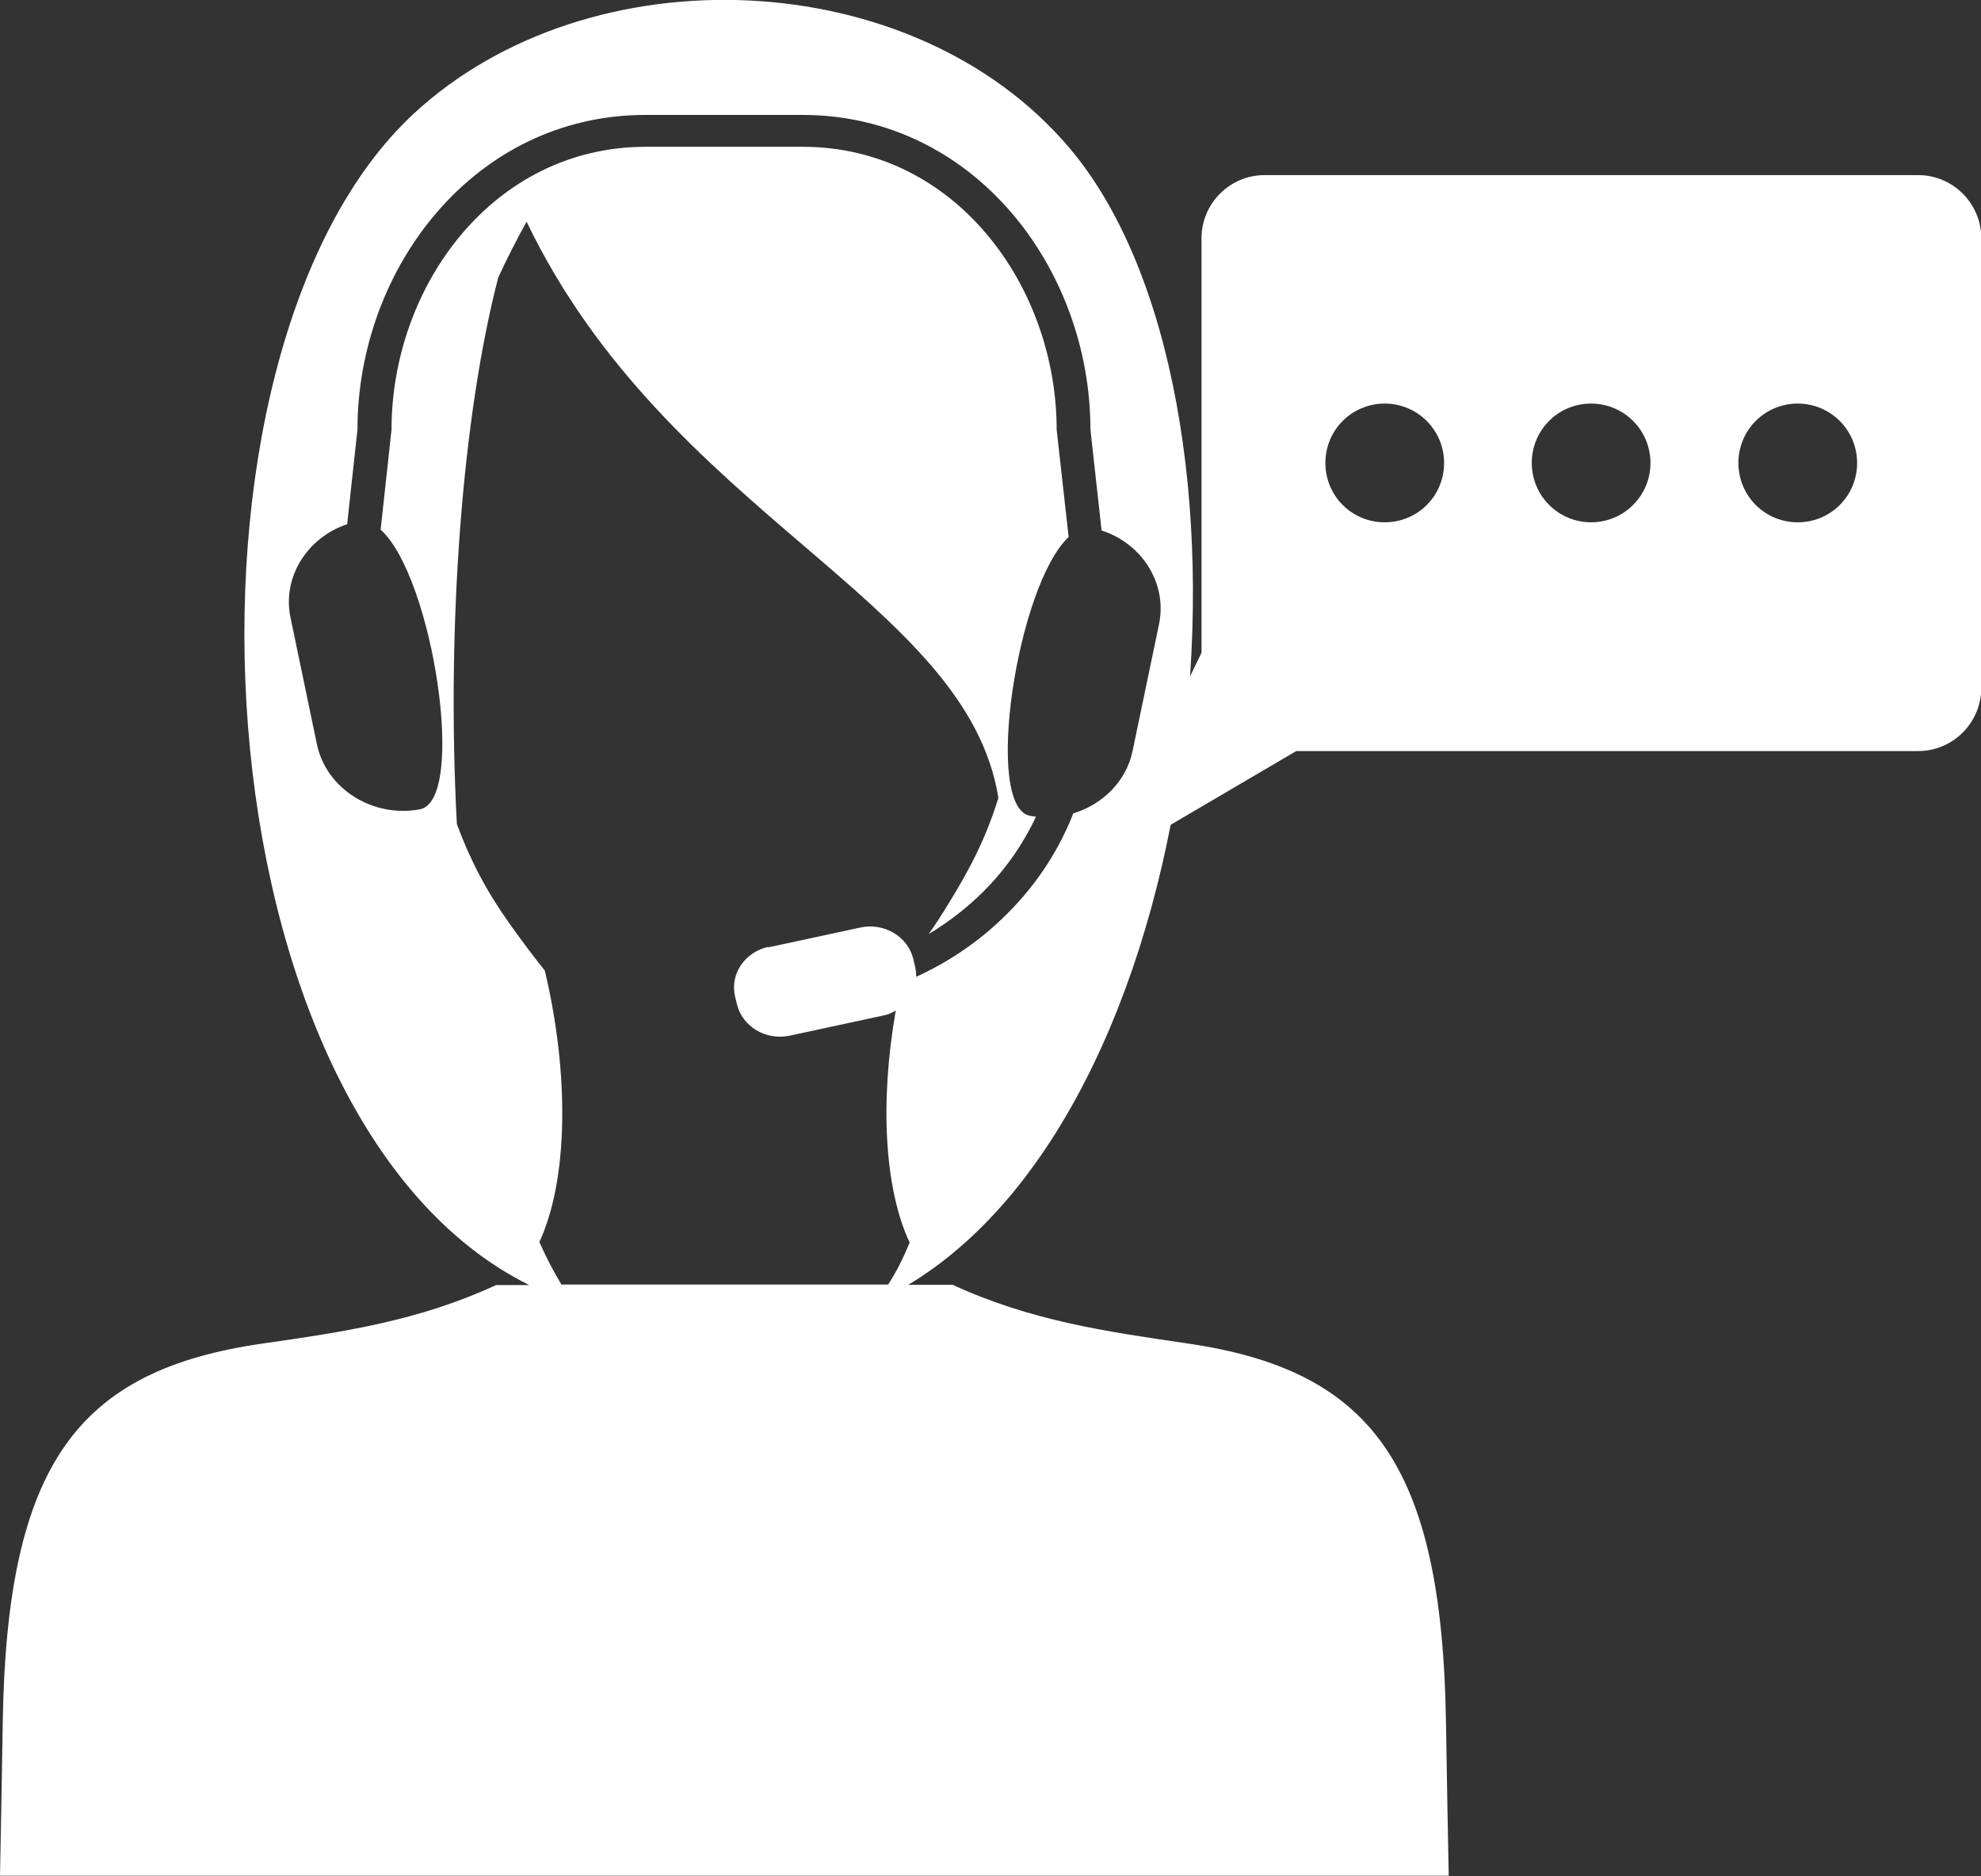
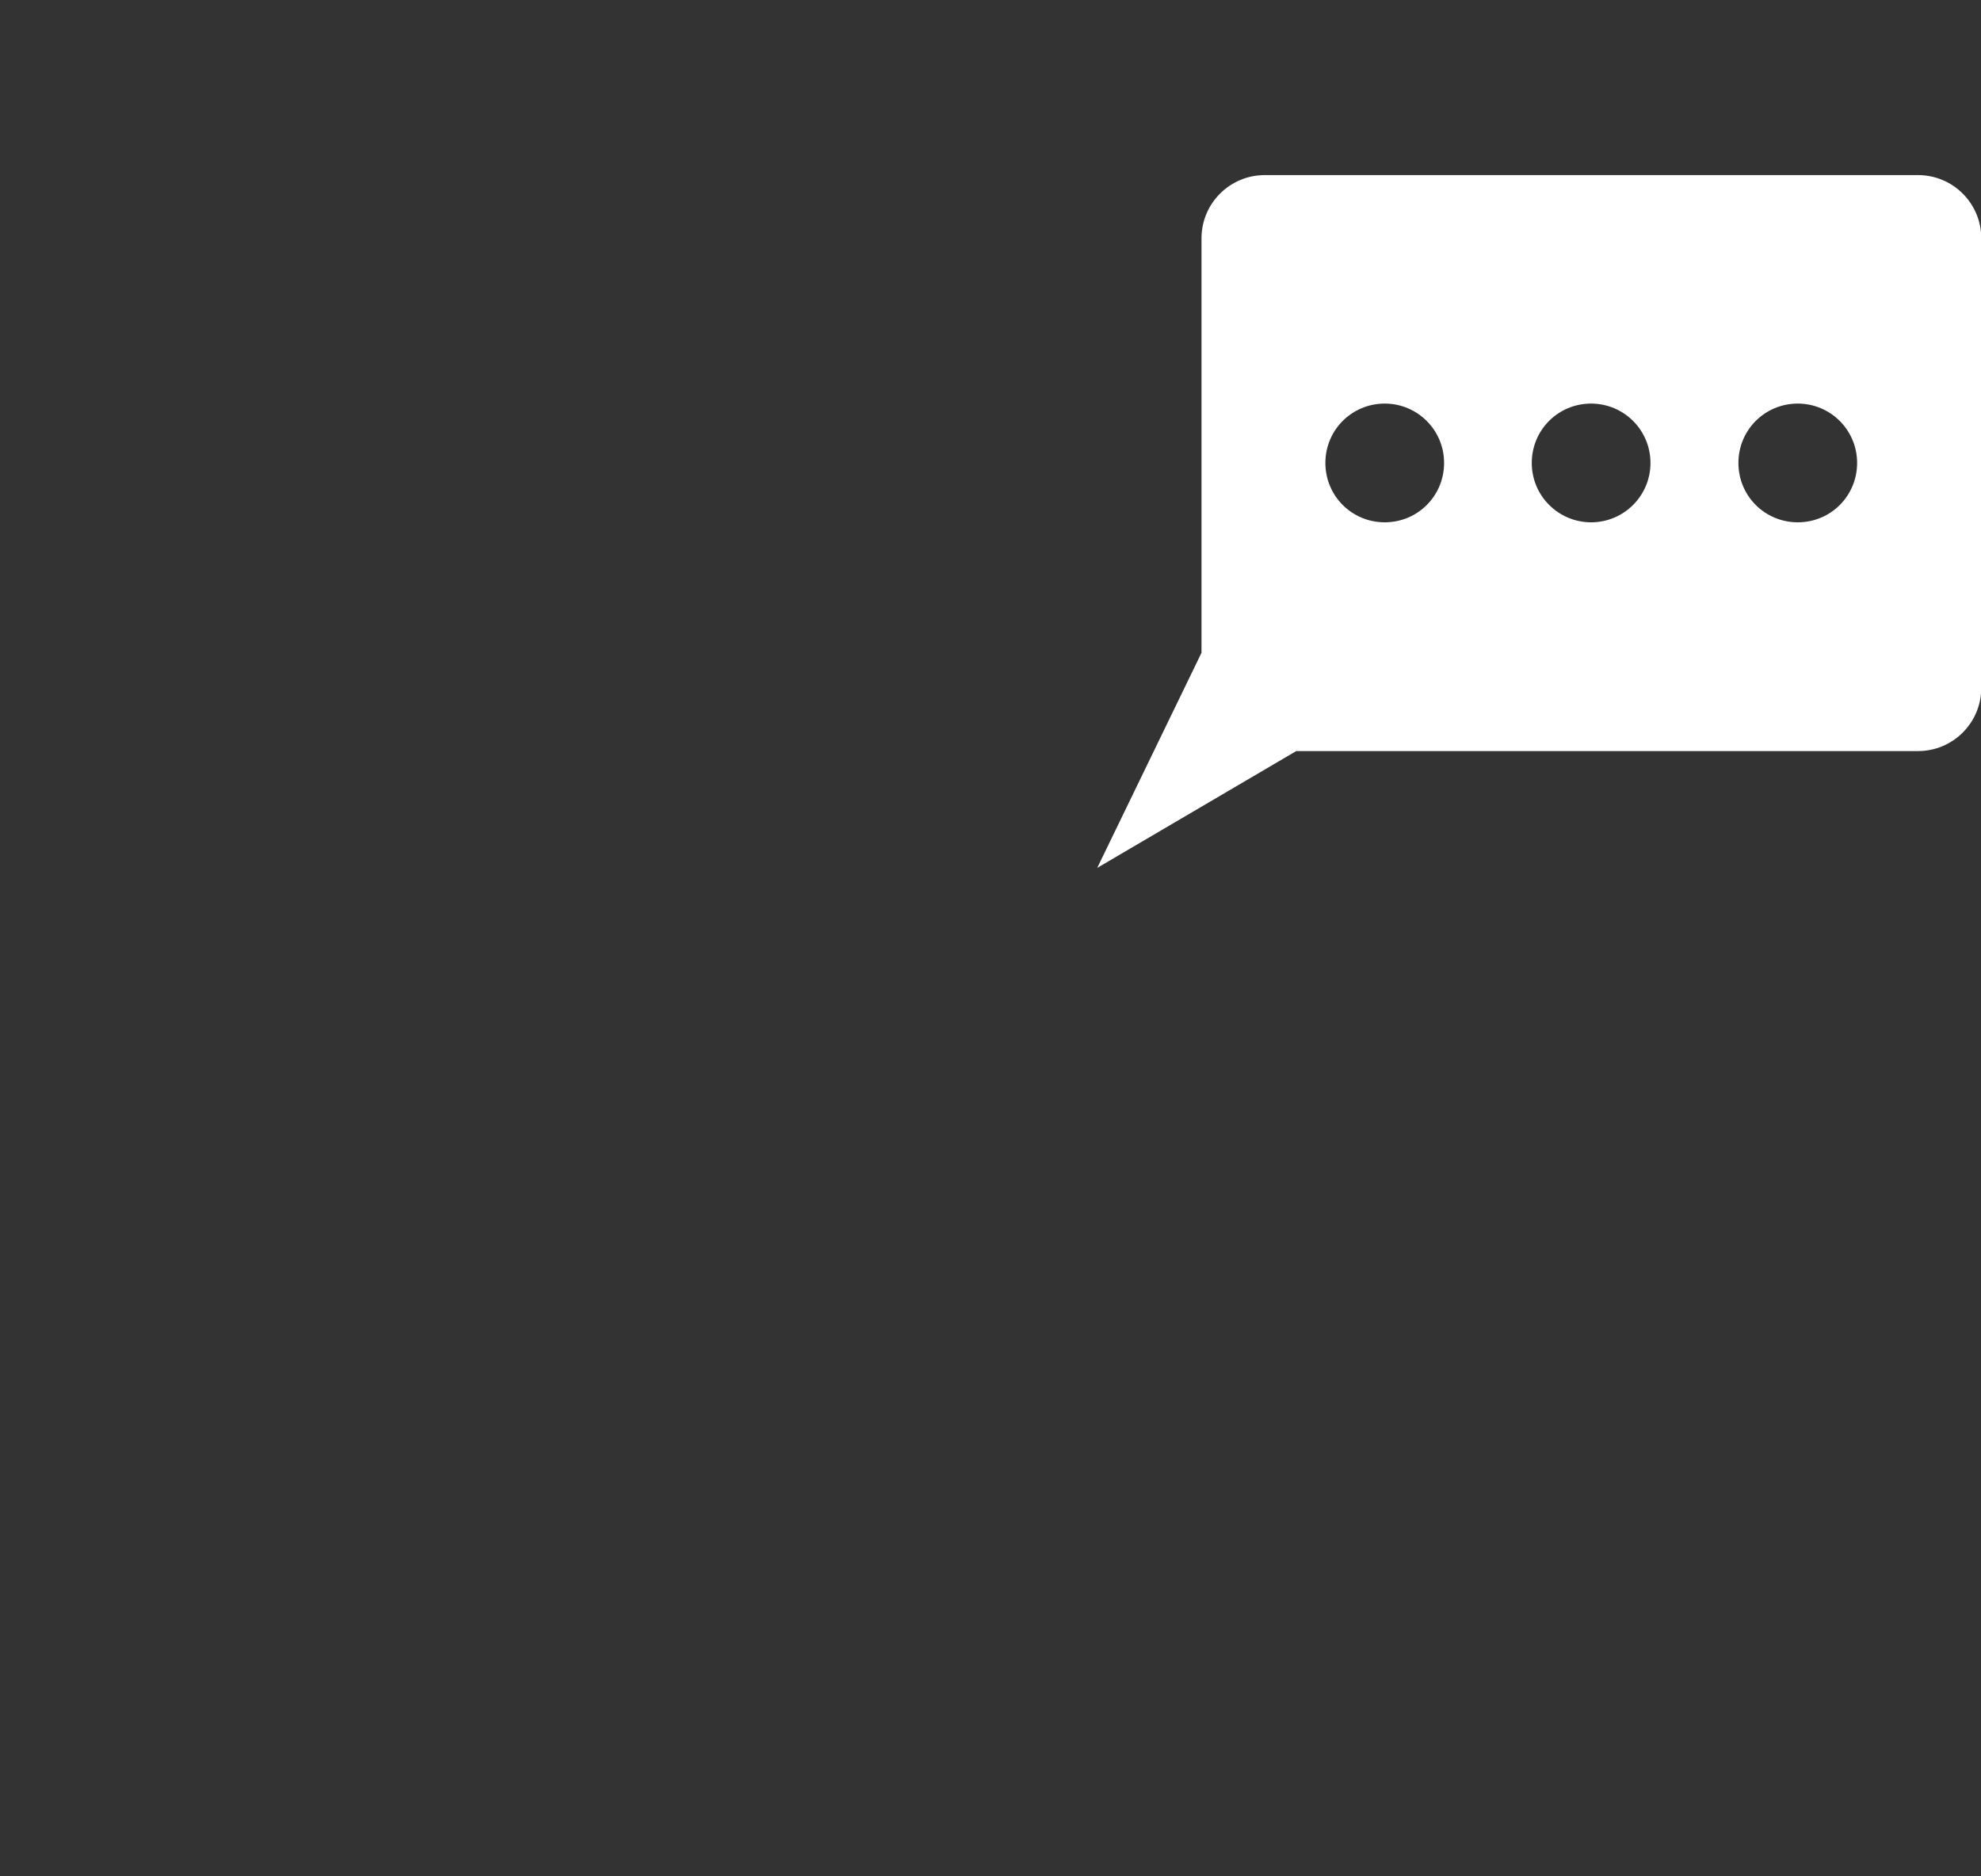
<svg xmlns="http://www.w3.org/2000/svg" id="Layer_2" data-name="Layer 2" viewBox="0 0 72.76 68.89">
  <rect x="0" y="0" width="72.76" height="68.89" fill="#333333" stroke="none" />
  <defs>
    <style>
      .cls-1 {
        fill: #fff;
      }

      .cls-1, .cls-2 {
        fill-rule: evenodd;
      }

      .cls-2 {
        fill: #fff;
      }
    </style>
  </defs>
  <g id="Layer_1-2" data-name="Layer 1">
    <g>
-       <path class="cls-2" d="M0,68.89c.03-1.59.07-3.57.1-5.59.14-9.57,2.77-12.98,9.52-13.96,3-.43,5.74-.83,8.6-2.15h1.22C7.04,41.05,5.71,12.98,15.19,4.18c6.46-5.99,18.33-5.52,24.07,1.23,7.75,9.11,5.5,34.92-5.9,41.77h1.63c2.87,1.32,5.6,1.71,8.6,2.15,6.75.98,9.38,4.39,9.52,13.96.03,2.02.07,4,.1,5.59H0ZM28.21,34.79l3.39-.73c.87-.19,1.74.33,1.94,1.14l.07.29c.03.13.04.26.04.38,1.16-.53,2.2-1.23,3.1-2.08,1.17-1.1,2.09-2.43,2.67-3.92,1.08-.33,1.95-1.18,2.18-2.3l.97-4.65c.31-1.49-.62-2.96-2.11-3.44l-.41-3.71c0-5.91-4.28-11.55-10.58-11.55h-5.76c-6.29,0-10.58,5.64-10.58,11.55l-.38,3.48c-1.47.49-2.39,1.95-2.08,3.43l.97,4.65c.34,1.63,2.04,2.71,3.78,2.39,1.74-.32.48-8.55-1.44-10.27l.4-3.67c0-5.27,3.73-10.39,9.34-10.39h5.76c5.61,0,9.33,5.12,9.33,10.39l.44,3.94c-1.9,1.78-3.14,9.93-1.41,10.24.07.01.14.02.21.03-.52,1.11-1.25,2.12-2.16,2.97-.54.5-1.13.95-1.78,1.34.24-.34.48-.71.73-1.12.83-1.34,1.39-2.46,1.83-3.88-1.17-7.29-12.14-10.37-17.33-21.16-.37.67-.72,1.36-1.04,2.05-1.31,5.04-1.91,12.74-1.52,20.07.49,1.33,1.09,2.47,1.93,3.65.47.66.89,1.22,1.3,1.73.9,3.78.87,7.66-.2,9.97.25.56.52,1.08.81,1.56h12c.29-.44.55-.96.79-1.54-.94-2.01-1.09-5.22-.51-8.52-.15.09-.32.16-.5.19l-3.39.73c-.87.19-1.74-.33-1.94-1.14l-.07-.29c-.2-.82.35-1.64,1.22-1.83Z" />
      <path class="cls-1" d="M70.44,6.43h-23.99c-1.28,0-2.32,1.04-2.32,2.32v15.22l-3.83,7.9,7.31-4.29h22.84c1.28,0,2.32-1.04,2.32-2.32V8.75c0-1.28-1.04-2.32-2.32-2.32h0ZM50.86,14.82c1.2,0,2.18.97,2.18,2.18s-.97,2.18-2.18,2.18-2.18-.97-2.18-2.18.97-2.18,2.18-2.18h0ZM58.44,14.82c1.2,0,2.18.97,2.18,2.18s-.98,2.18-2.18,2.18-2.18-.97-2.18-2.18.97-2.18,2.18-2.18h0ZM66.03,14.82c1.2,0,2.18.97,2.18,2.18s-.97,2.18-2.18,2.18-2.18-.97-2.18-2.18.97-2.18,2.18-2.18Z" />
    </g>
  </g>
</svg>